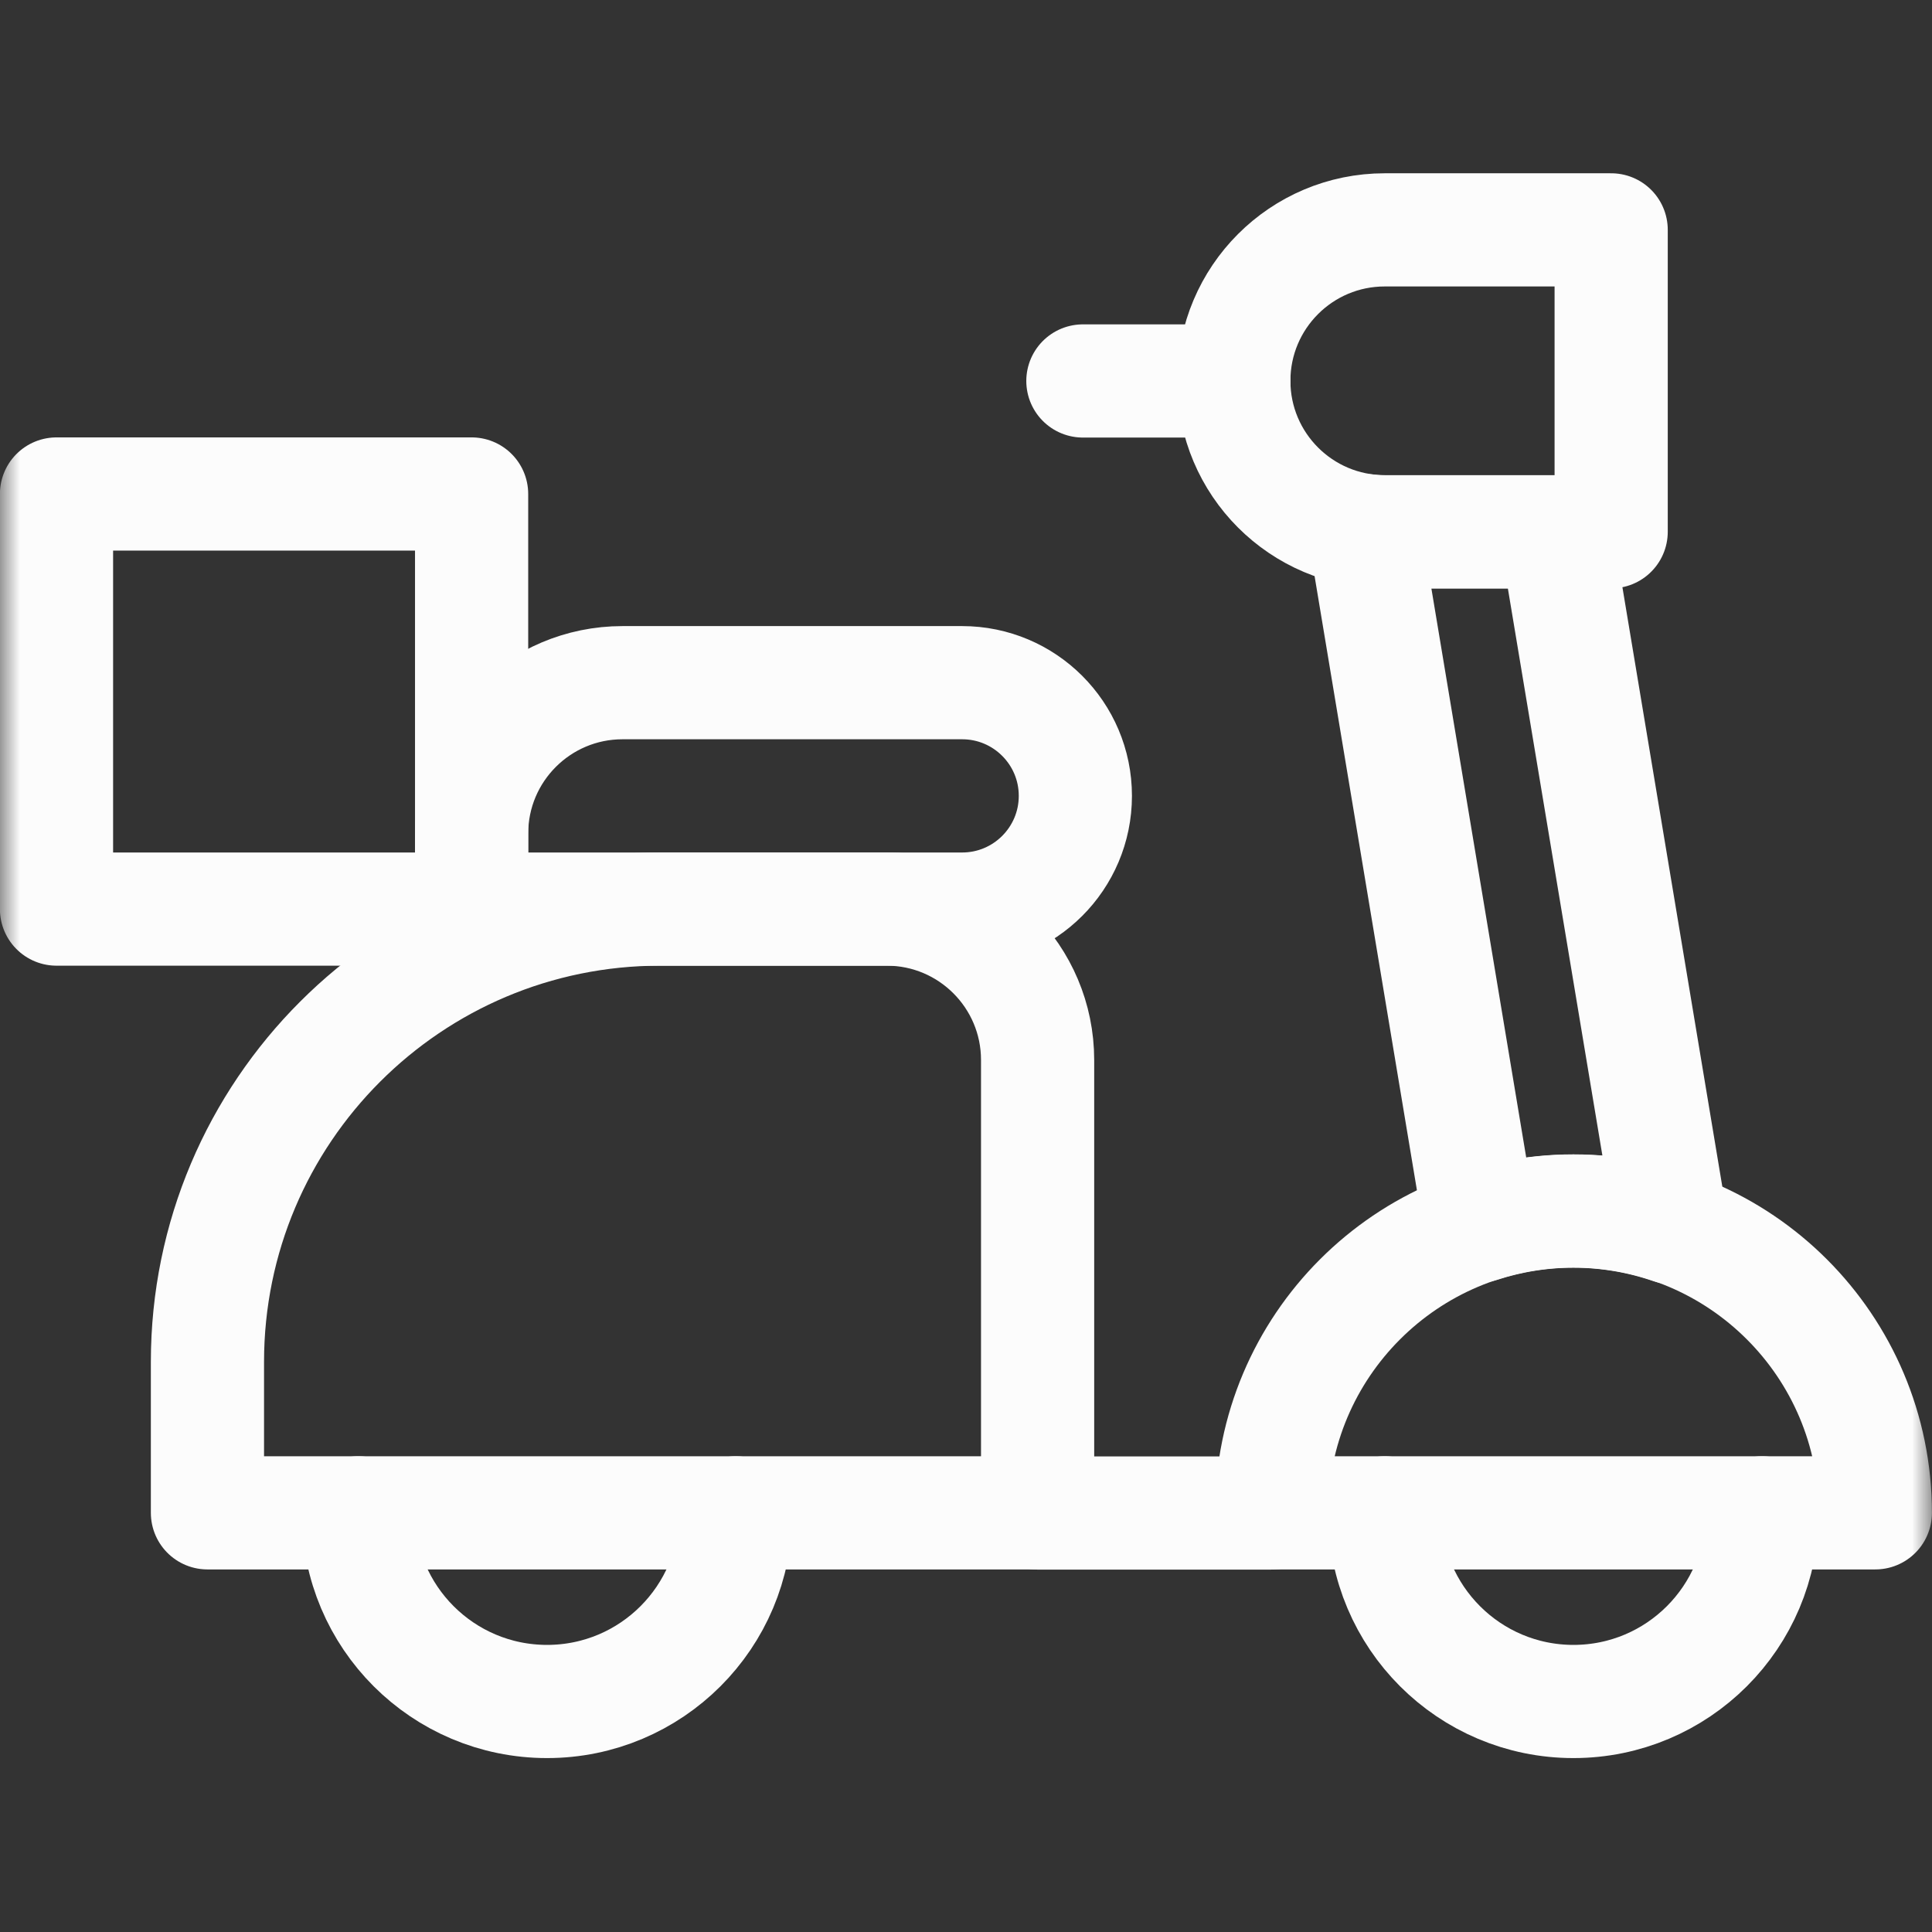
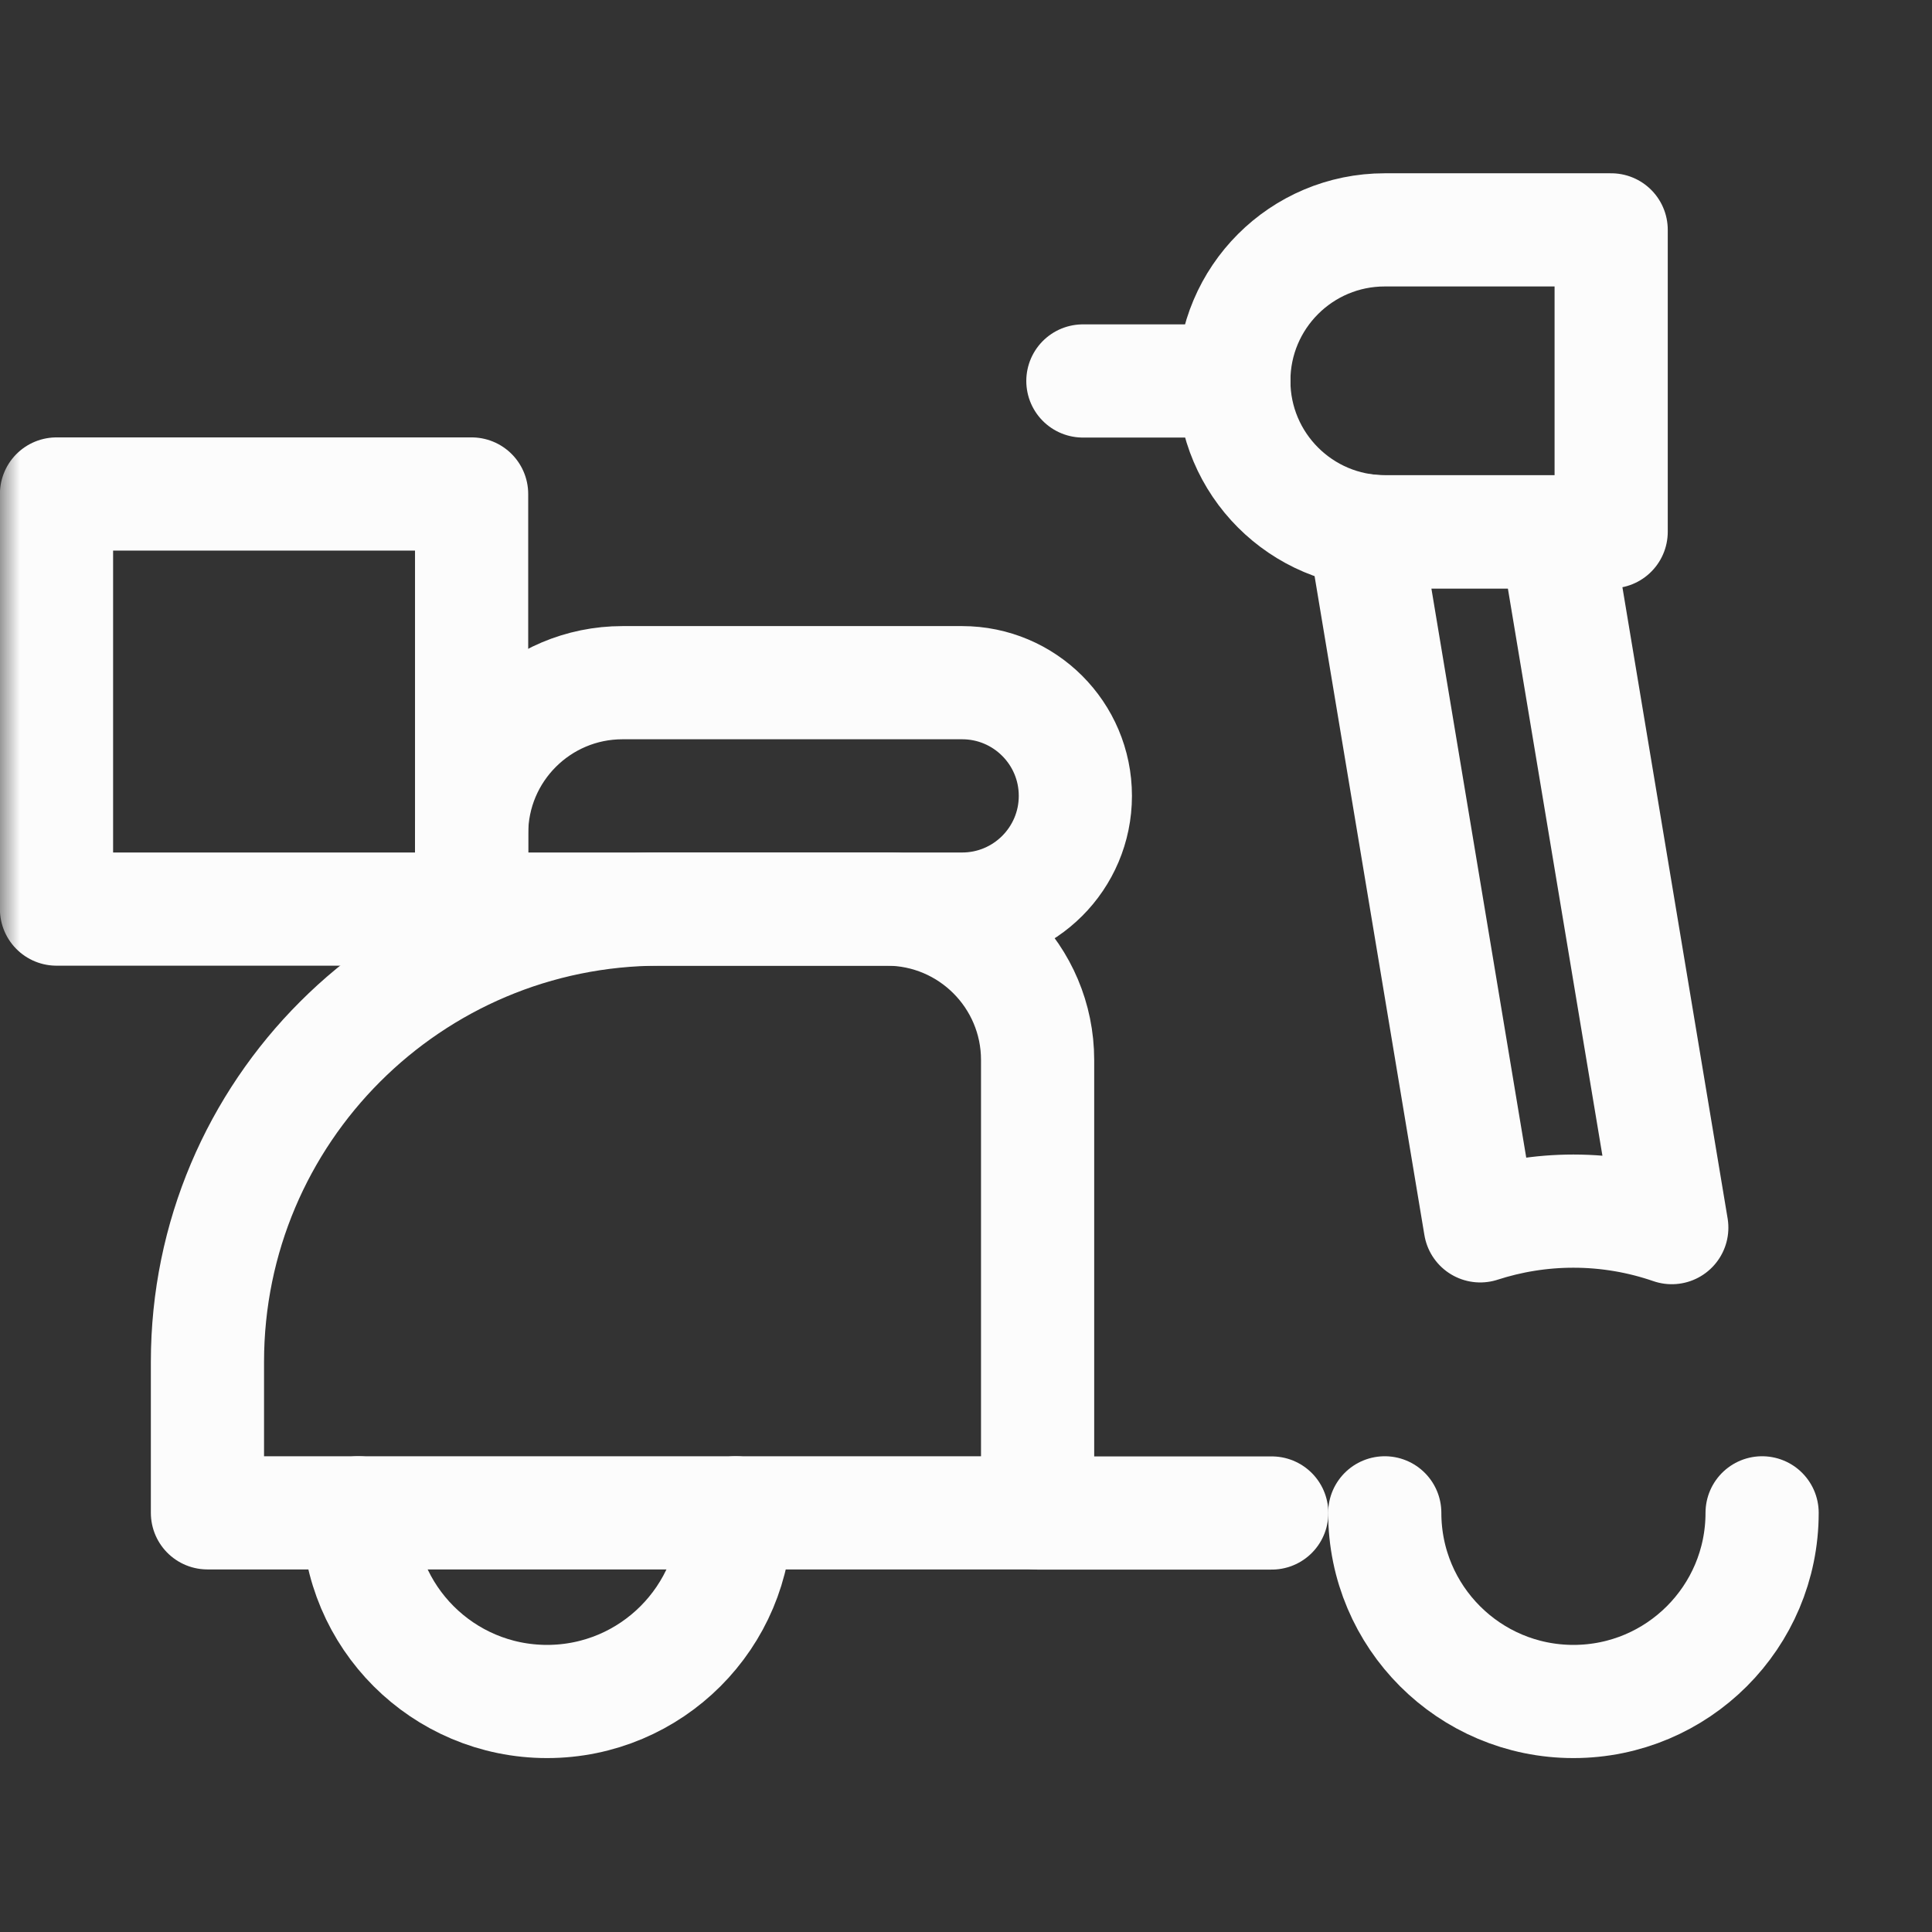
<svg xmlns="http://www.w3.org/2000/svg" width="48" height="48" viewBox="0 0 48 48" fill="none">
  <rect x="0" y="0" width="48" height="48" fill="#333333" stroke="none" />
  <g clip-path="url(#clip0_3980_14806)">
    <path d="M25.783 37.59H31.596" stroke="#FCFCFC" stroke-width="2.812" stroke-miterlimit="10" stroke-linecap="round" stroke-linejoin="round" />
    <mask id="mask0_3980_14806" style="mask-type:luminance" maskUnits="userSpaceOnUse" x="-1" y="-1" width="49" height="49">
      <path d="M-0.002 -0.008H47.998V47.992H-0.002V-0.008Z" fill="white" />
    </mask>
    <g mask="url(#mask0_3980_14806)">
      <path d="M23.904 16.961H15.467C13.396 16.961 11.717 18.64 11.717 20.711V22.586H23.904C25.457 22.586 26.717 21.327 26.717 19.773C26.717 18.22 25.457 16.961 23.904 16.961Z" stroke="#FCFCFC" stroke-width="2.812" stroke-miterlimit="10" stroke-linecap="round" stroke-linejoin="round" />
      <path d="M40.029 5.711H34.404C32.333 5.711 30.654 7.39 30.654 9.461C30.654 11.532 32.333 13.211 34.404 13.211H40.029V5.711Z" stroke="#FCFCFC" stroke-width="2.812" stroke-miterlimit="10" stroke-linecap="round" stroke-linejoin="round" />
      <path d="M26.904 9.465H30.654" stroke="#FCFCFC" stroke-width="2.812" stroke-miterlimit="10" stroke-linecap="round" stroke-linejoin="round" />
      <path d="M34.404 37.586C34.404 40.175 36.503 42.273 39.092 42.273C41.681 42.273 43.779 40.175 43.779 37.586" stroke="#FCFCFC" stroke-width="2.812" stroke-miterlimit="10" stroke-linecap="round" stroke-linejoin="round" />
-       <path d="M39.092 30.086C34.95 30.086 31.592 33.444 31.592 37.586H46.592C46.592 33.444 43.234 30.086 39.092 30.086Z" stroke="#FCFCFC" stroke-width="2.812" stroke-miterlimit="10" stroke-linecap="round" stroke-linejoin="round" />
      <path d="M38.654 13.215H34.403C34.231 13.215 34.062 13.203 33.897 13.18L36.776 30.456C37.505 30.22 38.283 30.09 39.091 30.09C39.947 30.09 40.769 30.236 41.535 30.5L38.654 13.215Z" stroke="#FCFCFC" stroke-width="2.812" stroke-miterlimit="10" stroke-linecap="round" stroke-linejoin="round" />
      <path d="M8.904 37.586C8.904 40.175 11.003 42.273 13.592 42.273C16.181 42.273 18.279 40.175 18.279 37.586" stroke="#FCFCFC" stroke-width="2.812" stroke-miterlimit="10" stroke-linecap="round" stroke-linejoin="round" />
      <path d="M22.029 22.586H16.404C10.191 22.586 5.154 27.623 5.154 33.836V37.586H25.779V26.336C25.779 24.265 24.1 22.586 22.029 22.586Z" stroke="#FCFCFC" stroke-width="2.812" stroke-miterlimit="10" stroke-linecap="round" stroke-linejoin="round" />
      <path d="M11.717 22.586H1.404V12.273H11.717V22.586Z" stroke="#FCFCFC" stroke-width="2.812" stroke-miterlimit="10" stroke-linecap="round" stroke-linejoin="round" />
    </g>
  </g>
  <defs>
    <clipPath id="clip0_3980_14806">
      <rect width="48" height="48" fill="white" />
    </clipPath>
  </defs>
</svg>